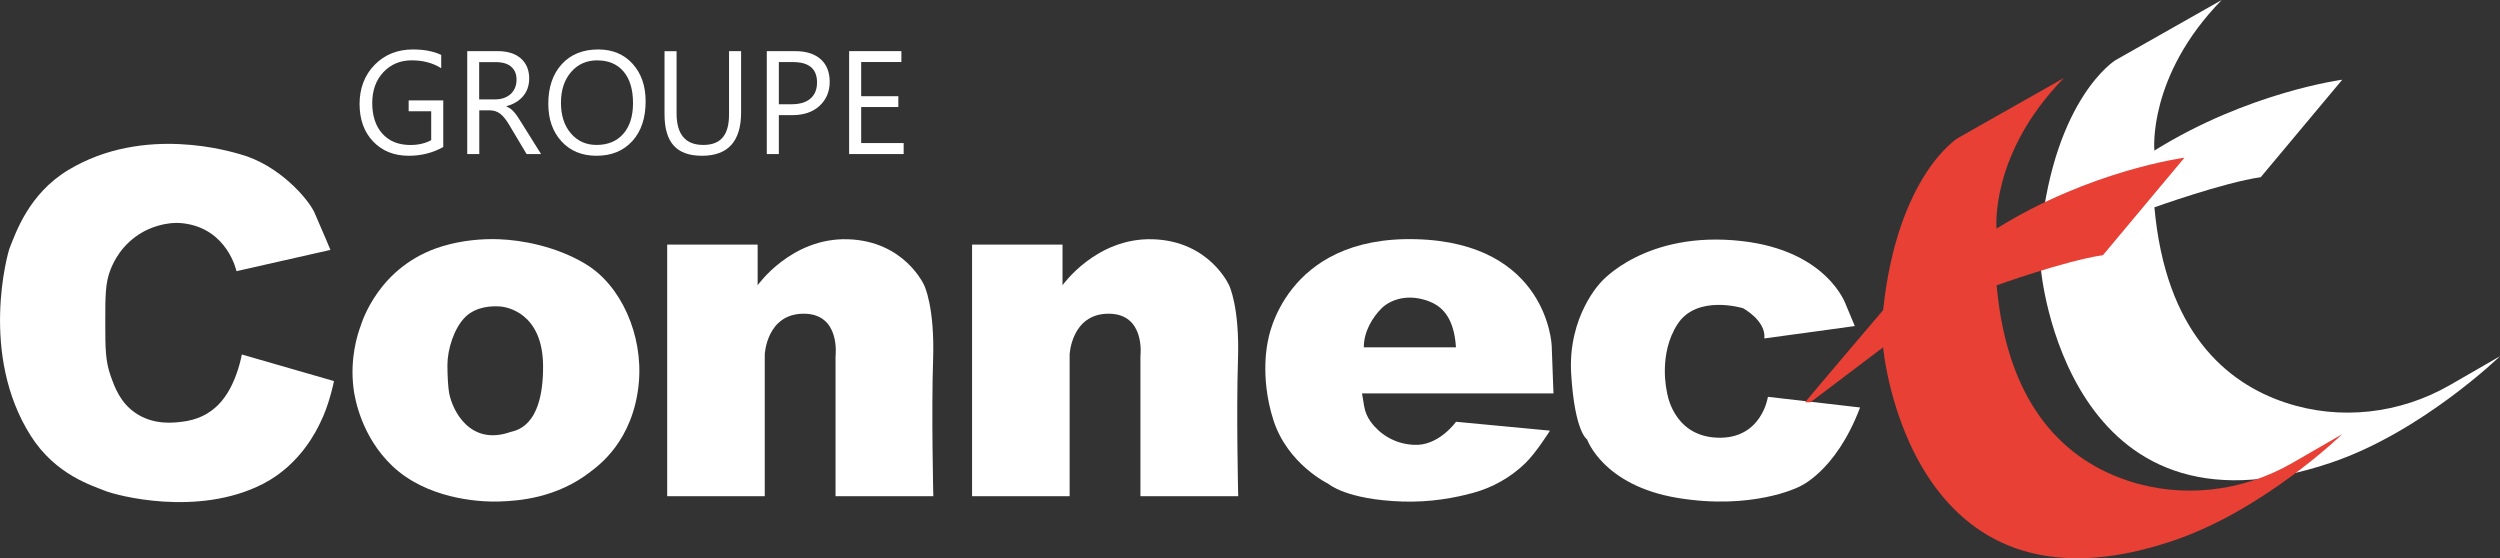
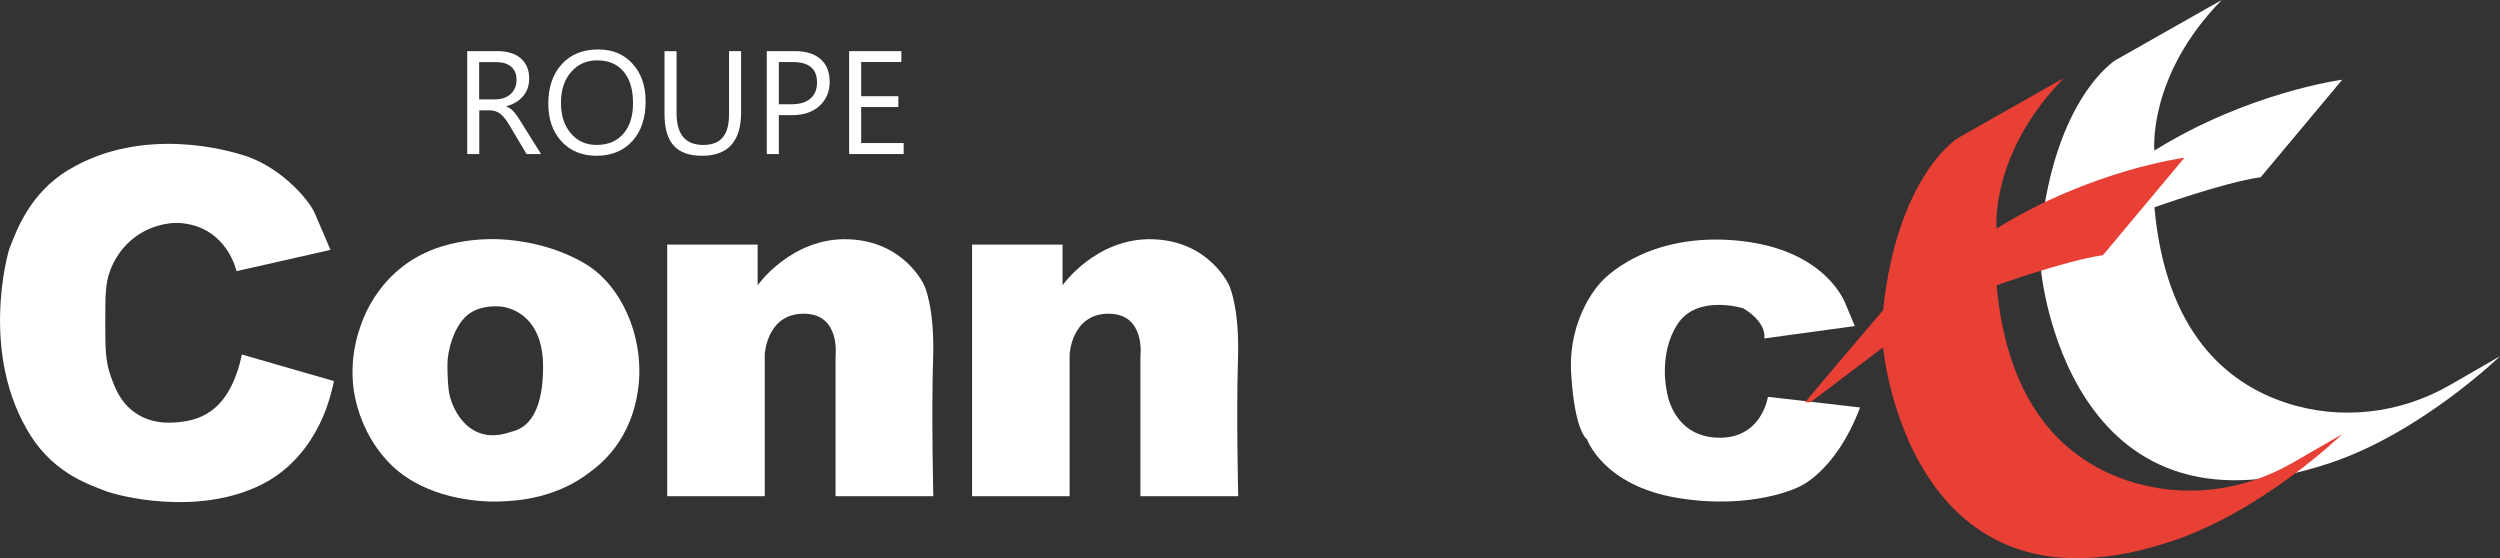
<svg xmlns="http://www.w3.org/2000/svg" width="309" height="69" viewBox="0 0 309 69" fill="none">
  <rect x="0" y="0" width="309" height="69" fill="#333333" stroke="none" />
  <g clip-path="url(#clip0_677_55)">
    <path d="M40.84 30.882C40.84 30.882 39.742 28.254 38.871 26.285C38.13 24.618 34.492 20.371 29.668 19.06C28.727 18.806 17.836 15.335 8.413 21.029C3.548 23.973 1.949 28.775 1.187 30.669C0.954 31.238 -2.581 43.835 3.815 53.886C6.883 58.703 11.406 60.02 13.018 60.678C14.302 61.2 24.411 63.965 32.516 59.8C37.244 57.371 39.221 52.953 39.53 52.356C40.703 50.072 41.28 47.101 41.28 47.101L29.887 43.814C29.887 43.814 29.75 44.61 29.448 45.564C28.35 49.07 26.38 51.698 22.434 52.137C21.611 52.226 19.037 52.617 16.738 51.039C14.844 49.742 14.178 47.862 13.67 46.442C13.025 44.624 13.012 43.012 13.012 39.869C13.012 36.576 13.012 34.93 13.67 33.297C14.062 32.316 15.057 30.168 17.616 28.7C18.296 28.309 20.348 27.328 22.654 27.602C28.13 28.261 29.229 33.516 29.229 33.516L40.84 30.889V30.882Z" fill="white" />
    <path d="M82.465 61.331V30.231H93.644V35.26C93.644 35.26 97.796 29.353 104.81 29.572C111.824 29.792 114.233 35.267 114.233 35.267C114.233 35.267 115.551 37.895 115.331 44.467C115.111 51.04 115.358 61.331 115.358 61.331H103.273V44.028C103.273 44.028 103.939 38.773 99.341 38.773C94.743 38.773 94.523 43.809 94.523 43.809V61.331H82.472H82.465Z" fill="white" />
    <path d="M120.148 61.331V30.231H131.328V35.26C131.328 35.26 135.48 29.353 142.494 29.572C149.508 29.792 151.917 35.267 151.917 35.267C151.917 35.267 153.234 37.895 153.015 44.467C152.795 51.04 153.042 61.331 153.042 61.331H140.957V44.028C140.957 44.028 141.622 38.773 137.024 38.773C132.426 38.773 132.206 43.809 132.206 43.809V61.331H120.155H120.148Z" fill="white" />
    <path d="M72.39 32.636C68.684 30.413 64.471 29.672 61.657 29.569C59.728 29.5 57.203 29.665 54.643 30.447C46.758 32.855 44.706 39.929 44.568 40.306C44.191 41.328 43.237 44.23 43.69 47.97C43.848 49.266 44.678 53.973 48.508 57.609C52.673 61.554 58.898 62.069 61.65 61.986C64.114 61.918 68.849 61.561 73.042 58.261C73.873 57.609 78.299 54.536 78.958 47.311C79.493 41.404 76.769 35.263 72.383 32.636H72.39ZM62.968 53.438C58.102 55.057 55.954 50.81 55.521 48.621C55.405 48.025 55.302 46.652 55.302 45.116C55.302 43.167 56.125 40.567 57.491 39.202C58.857 37.836 60.888 37.802 61.87 37.884C62.46 37.939 67.126 38.536 67.126 45.328C67.126 52.992 63.62 53.211 62.961 53.431L62.968 53.438Z" fill="white" />
-     <path d="M174.7 54.978C174.556 54.971 174.419 54.958 174.289 54.944C172.34 54.745 170.569 53.709 169.416 52.124C168.997 51.554 168.723 50.896 168.606 50.196L168.345 48.625H192.009L191.789 42.711C191.789 42.711 191.315 29.997 175.009 29.565C158.703 29.133 156.733 42.059 156.733 42.059C156.733 42.059 155.635 46.436 157.392 51.918C159.149 57.4 164.187 59.801 164.187 59.801C164.187 59.801 166.376 61.77 173.39 61.99C176.821 62.1 179.889 61.523 182.119 60.906C184.494 60.254 186.669 59.026 188.454 57.325C189.854 55.993 191.576 53.228 191.576 53.228L179.964 52.131C179.964 52.131 177.796 55.198 174.707 54.978H174.7ZM170.754 38.114C171.31 37.558 172.353 36.913 173.822 36.797C175.339 36.68 176.67 37.236 177.109 37.455C178.372 38.087 179.738 39.424 179.957 42.93H168.565C168.565 40.961 169.663 39.205 170.754 38.114Z" fill="white" />
    <path d="M218.081 41.83L229.254 40.3L228.156 37.672C228.156 37.672 225.919 30.976 215.233 29.789C203.402 28.472 197.925 34.825 197.925 34.825C197.925 34.825 193.759 38.99 194.198 46.214C194.638 53.439 196.168 54.317 196.168 54.317C196.168 54.317 198.138 60.011 207.341 61.541C216.544 63.071 222.24 60.224 222.24 60.224C222.24 60.224 226.838 58.475 229.906 50.365L218.514 49.048C218.514 49.048 217.766 54.331 212.22 54.097C206.675 53.864 206.023 48.389 206.023 48.389C206.023 48.389 204.925 43.792 207.341 40.067C209.75 36.341 215.446 38.098 215.446 38.098C215.446 38.098 218.294 39.628 218.074 41.823L218.081 41.83Z" fill="white" />
    <path d="M252.258 33.289C252.258 33.289 255.326 68.335 288.185 57.165C299.358 53.371 309 44.026 309 44.026L302.837 47.58C296.654 51.148 289.221 52.019 282.454 49.755C275.152 47.32 267.672 41.001 266.285 25.625C266.285 25.625 274.83 22.559 279.428 21.9L289.503 9.852C289.503 9.852 277.891 11.382 266.279 18.614C266.279 18.614 265.4 9.413 274.603 0L261.461 7.444C261.461 7.444 254.015 12.041 252.258 28.692" fill="white" />
    <path d="M246.781 35.266C246.781 35.266 255.326 32.199 259.924 31.541L269.998 19.493C269.998 19.493 258.386 21.023 246.774 28.254C246.774 28.254 245.896 19.054 255.099 9.641L241.957 17.085C241.957 17.085 234.511 21.681 232.754 38.333C232.754 38.333 223.99 48.624 223.111 49.722H223.77L232.754 42.93C232.754 42.93 235.821 77.975 268.681 66.806C279.853 63.011 289.496 53.667 289.496 53.667L283.333 57.221C277.149 60.789 269.717 61.66 262.95 59.396C255.648 56.96 248.168 50.641 246.781 35.266Z" fill="#E84035" />
-     <path d="M54.786 18.168C53.509 18.888 52.089 19.252 50.531 19.252C48.712 19.252 47.25 18.669 46.125 17.495C45.006 16.322 44.443 14.779 44.443 12.851C44.443 10.923 45.068 9.269 46.31 8.007C47.552 6.744 49.131 6.113 51.045 6.113C52.432 6.113 53.592 6.34 54.532 6.786V8.432C53.502 7.78 52.288 7.458 50.881 7.458C49.474 7.458 48.287 7.952 47.374 8.933C46.461 9.914 46.008 11.184 46.008 12.748C46.008 14.312 46.434 15.623 47.278 16.542C48.122 17.461 49.268 17.921 50.716 17.921C51.711 17.921 52.569 17.722 53.296 17.324V13.756H50.51V12.412H54.786V18.175V18.168Z" fill="white" />
    <path d="M66.857 19.04H65.086L62.959 15.473C62.767 15.143 62.575 14.862 62.389 14.629C62.204 14.396 62.019 14.204 61.827 14.059C61.634 13.915 61.428 13.806 61.209 13.737C60.989 13.668 60.735 13.634 60.461 13.634H59.239V19.04H57.75V6.32H61.545C62.101 6.32 62.616 6.389 63.082 6.526C63.549 6.663 63.961 6.876 64.304 7.157C64.647 7.439 64.922 7.795 65.114 8.214C65.306 8.632 65.409 9.133 65.409 9.696C65.409 10.142 65.34 10.547 65.21 10.917C65.079 11.288 64.887 11.617 64.64 11.905C64.393 12.193 64.098 12.44 63.755 12.646C63.412 12.852 63.021 13.01 62.588 13.12V13.154C62.801 13.25 62.986 13.36 63.144 13.476C63.302 13.593 63.453 13.744 63.59 13.909C63.727 14.073 63.872 14.258 64.009 14.471C64.146 14.684 64.304 14.924 64.476 15.205L66.864 19.027L66.857 19.04ZM59.225 7.672V12.282H61.25C61.621 12.282 61.964 12.227 62.286 12.111C62.609 11.994 62.877 11.836 63.11 11.631C63.343 11.425 63.522 11.164 63.652 10.862C63.782 10.56 63.844 10.217 63.844 9.84C63.844 9.161 63.625 8.632 63.185 8.248C62.746 7.864 62.108 7.679 61.271 7.679H59.232L59.225 7.672Z" fill="white" />
    <path d="M73.727 19.252C71.922 19.252 70.48 18.655 69.396 17.468C68.312 16.281 67.769 14.731 67.769 12.83C67.769 10.786 68.325 9.153 69.43 7.938C70.535 6.724 72.038 6.113 73.946 6.113C75.703 6.113 77.117 6.703 78.187 7.883C79.258 9.063 79.8 10.614 79.8 12.521C79.8 14.593 79.251 16.24 78.153 17.441C77.055 18.648 75.579 19.252 73.733 19.252H73.727ZM73.836 7.458C72.498 7.458 71.414 7.938 70.583 8.906C69.753 9.866 69.334 11.136 69.334 12.7C69.334 14.264 69.739 15.526 70.556 16.48C71.366 17.434 72.429 17.914 73.733 17.914C75.126 17.914 76.231 17.461 77.034 16.549C77.837 15.636 78.242 14.367 78.242 12.727C78.242 11.087 77.851 9.75 77.069 8.837C76.286 7.918 75.209 7.465 73.843 7.465L73.836 7.458Z" fill="white" />
    <path d="M91.599 13.895C91.599 17.462 89.986 19.253 86.767 19.253C83.549 19.253 82.135 17.538 82.135 14.101V6.327H83.624V14.005C83.624 16.612 84.722 17.915 86.925 17.915C89.128 17.915 90.109 16.653 90.109 14.135V6.32H91.599V13.895Z" fill="white" />
    <path d="M96.265 14.231V19.04H94.775V6.32H98.269C99.627 6.32 100.684 6.65 101.432 7.315C102.18 7.981 102.551 8.914 102.551 10.114C102.551 11.315 102.132 12.31 101.302 13.078C100.472 13.847 99.346 14.231 97.939 14.231H96.265ZM96.265 7.672V12.886H97.823C98.852 12.886 99.634 12.653 100.176 12.18C100.719 11.706 100.986 11.047 100.986 10.19C100.986 8.509 99.991 7.672 98.008 7.672H96.258H96.265Z" fill="white" />
    <path d="M111.692 19.04H104.953V6.32H111.411V7.665H106.442V11.891H111.034V13.229H106.442V17.682H111.692V19.027V19.04Z" fill="white" />
  </g>
  <defs>
    <clipPath id="clip0_677_55">
      <rect width="309" height="69" fill="white" />
    </clipPath>
  </defs>
</svg>